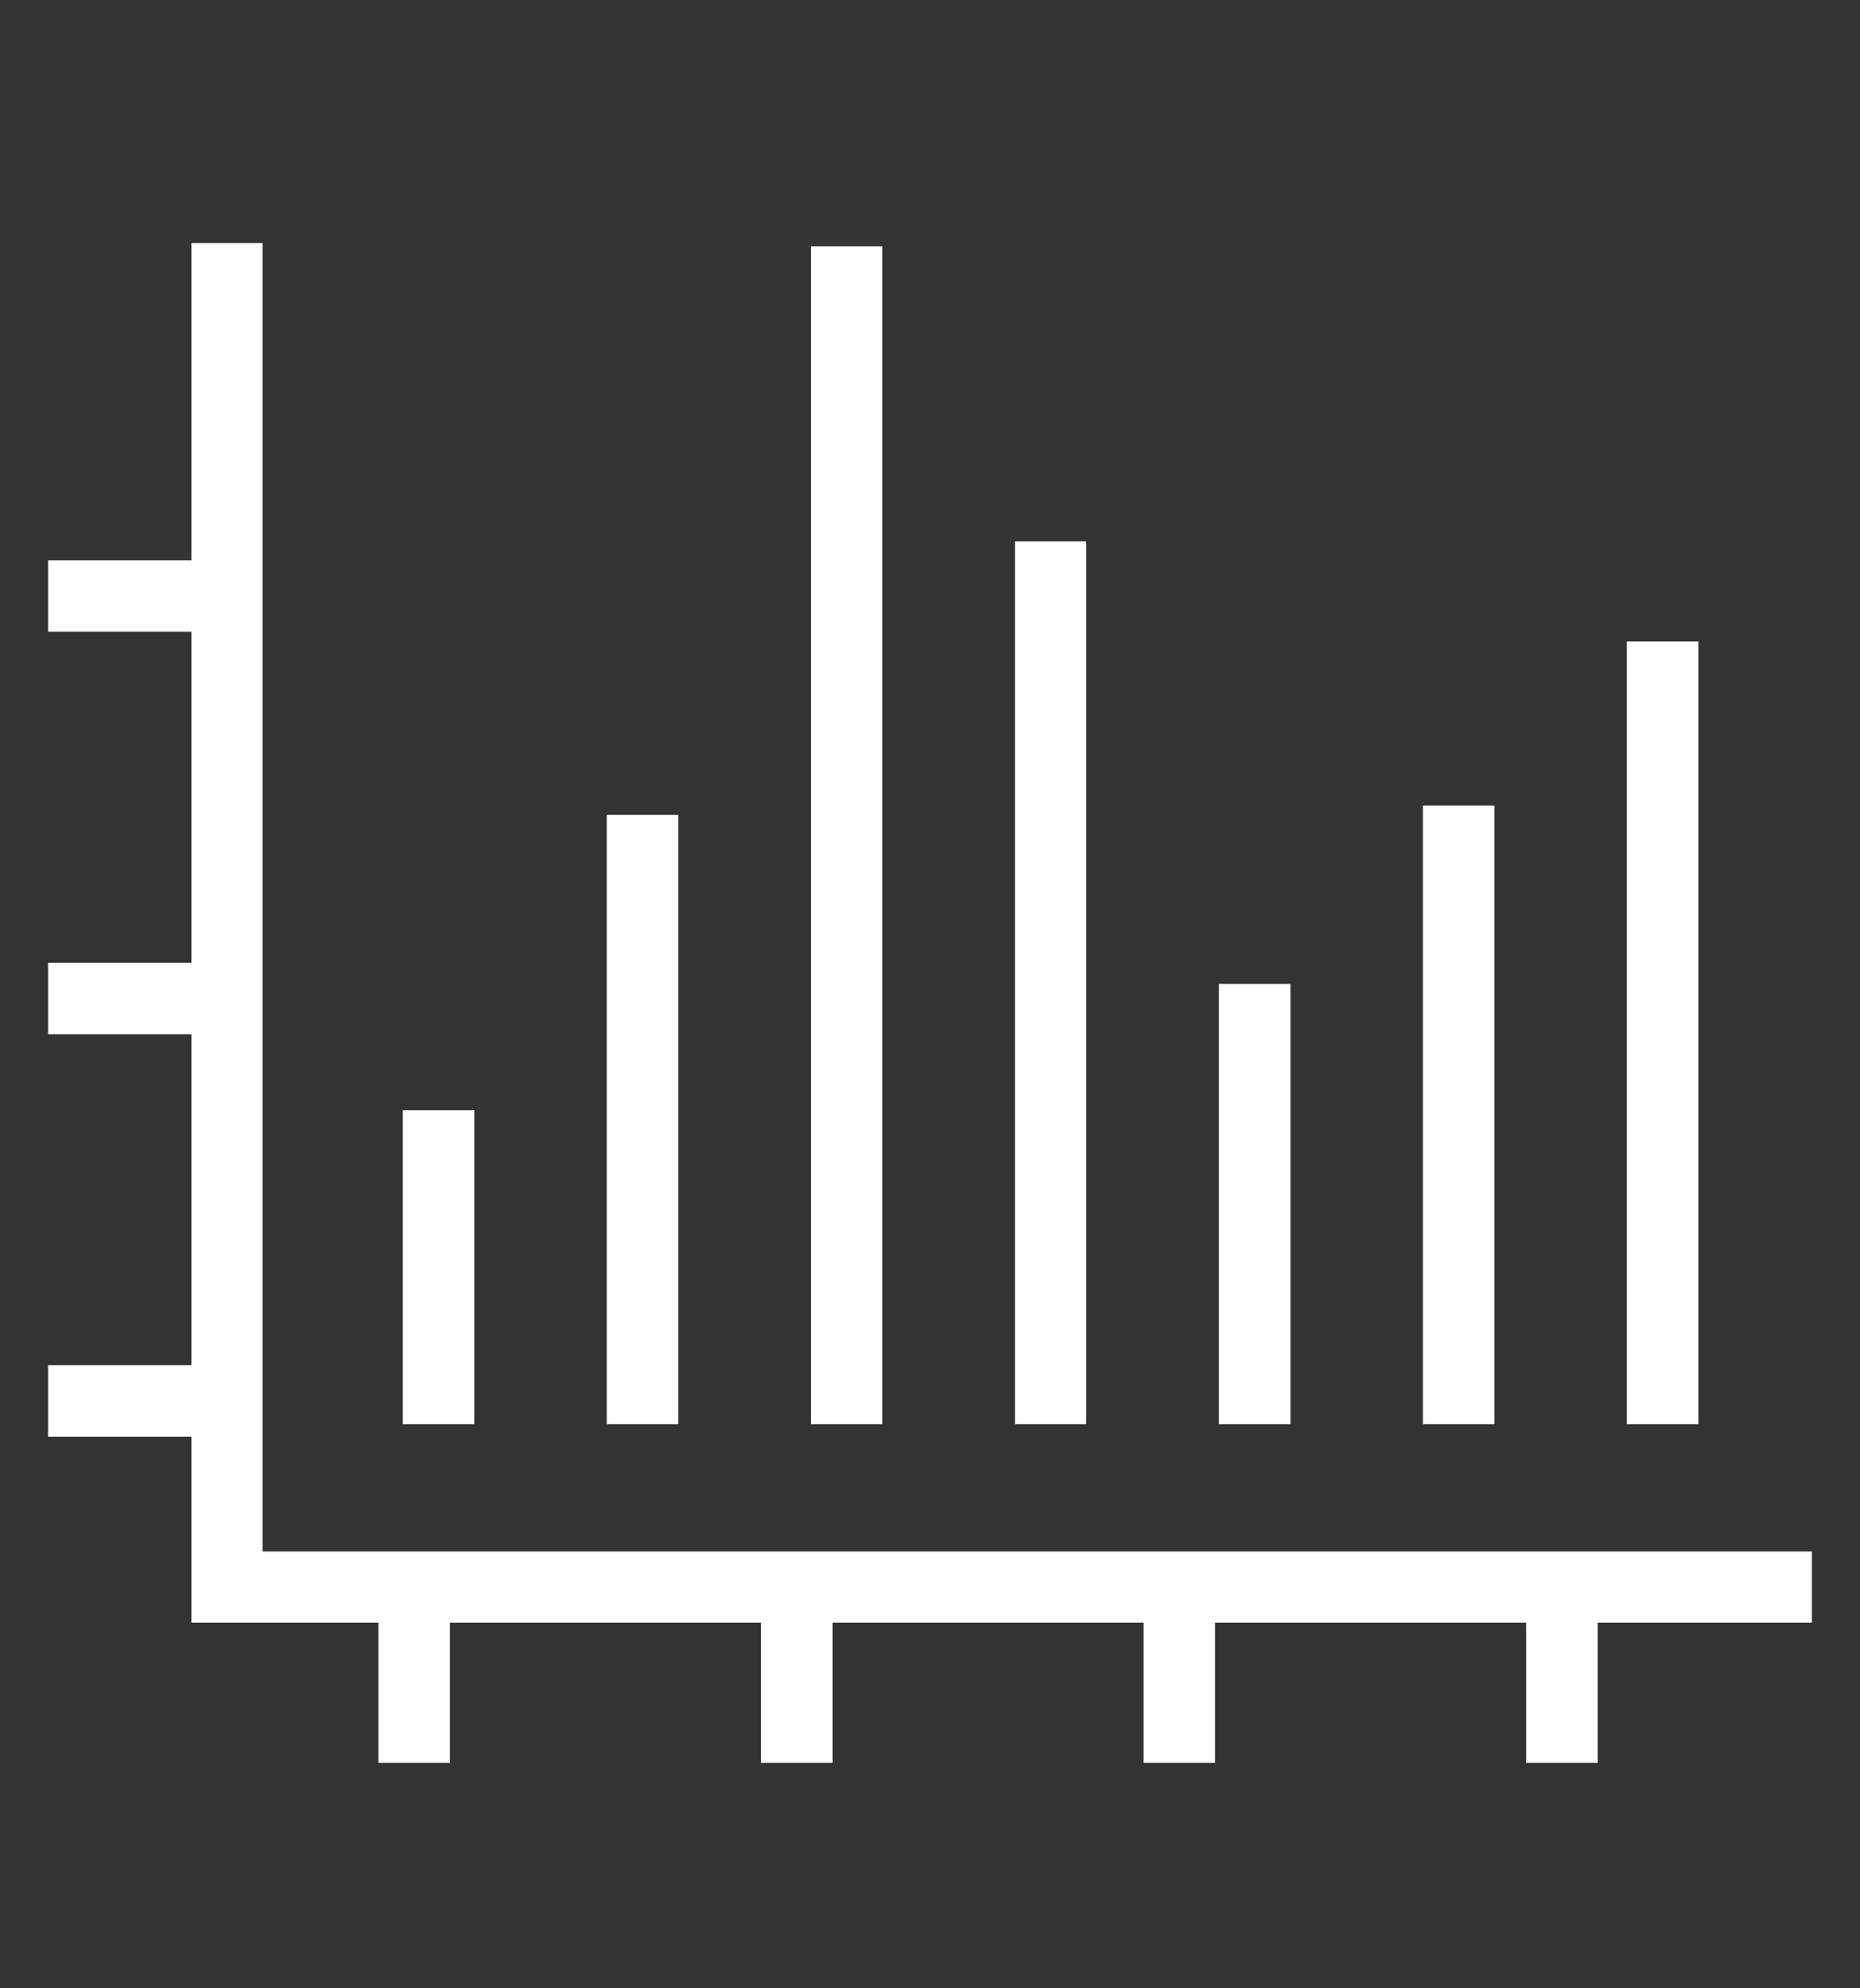
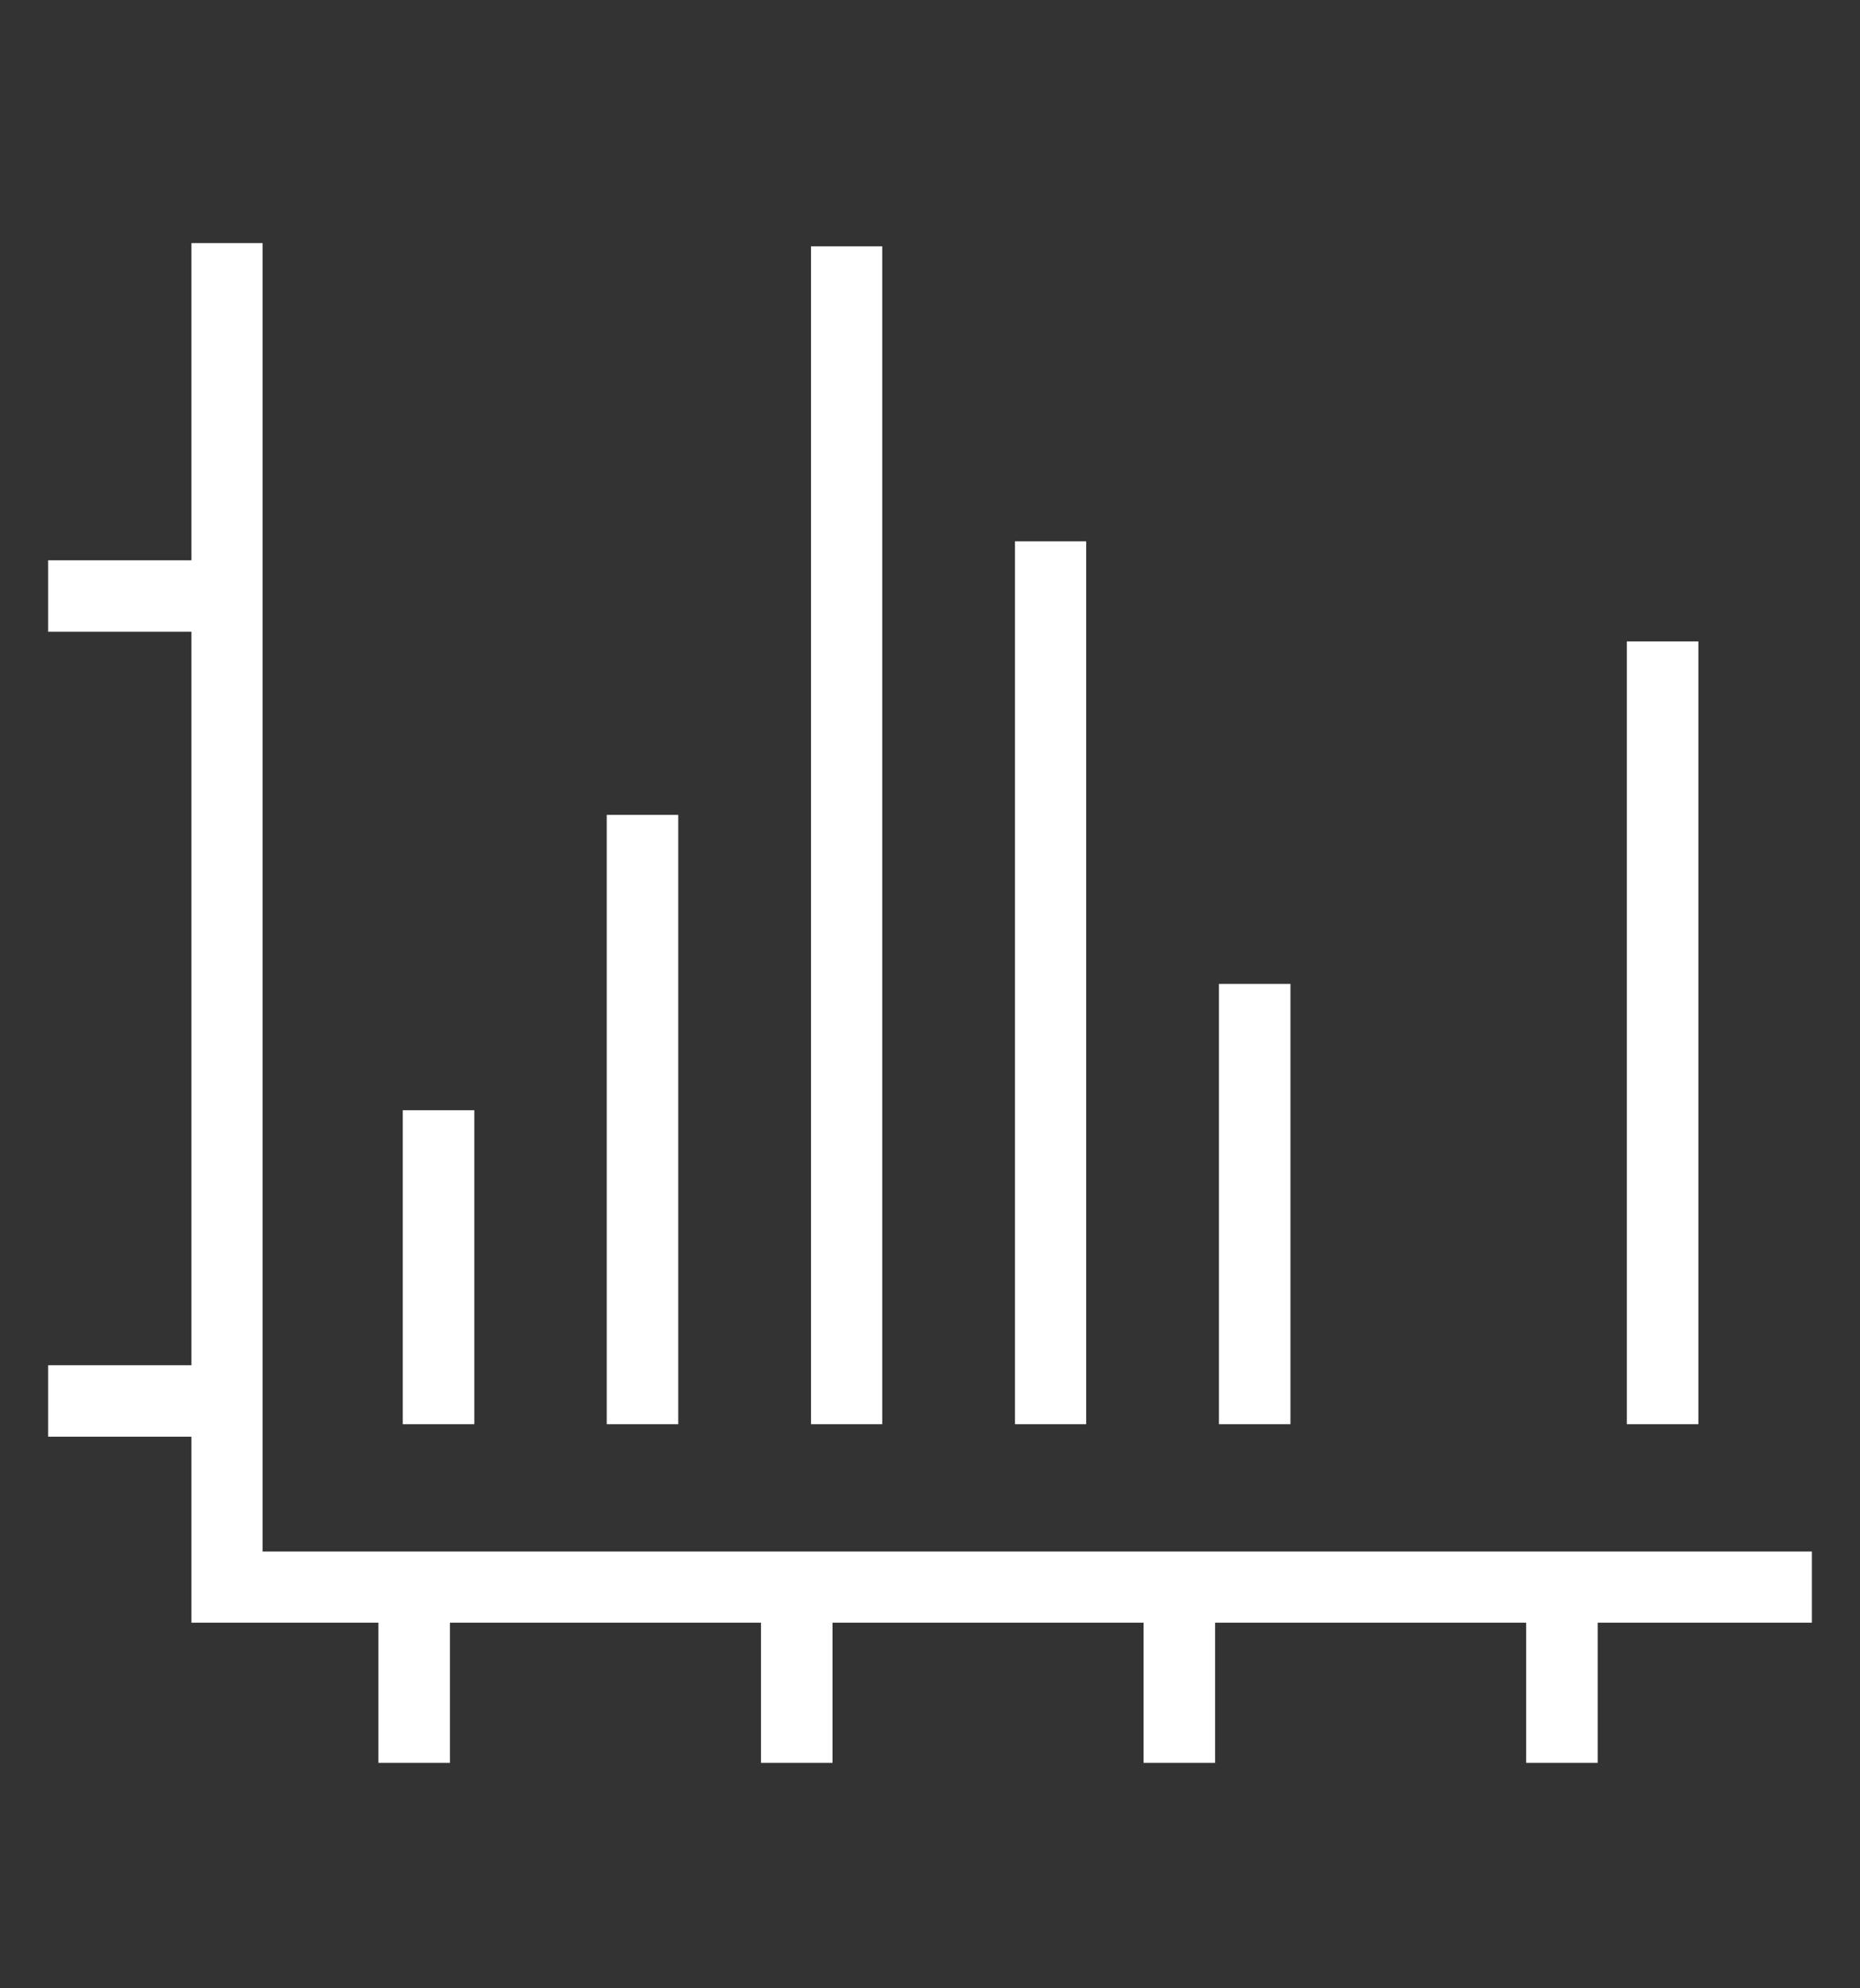
<svg xmlns="http://www.w3.org/2000/svg" id="Warstwa_1" data-name="Warstwa 1" viewBox="0 0 58 62">
  <rect x="0" y="0" width="58" height="62" fill="#333333" stroke="none" />
  <defs>
    <style>.cls-1{fill:#fff;}</style>
  </defs>
  <polyline class="cls-1" points="14.79 44.41 14.79 34.62 12.56 34.62 12.56 44.41" />
  <polyline class="cls-1" points="21.15 44.41 21.15 25.41 18.92 25.41 18.92 44.41" />
  <polyline class="cls-1" points="27.51 44.41 27.51 7.68 25.29 7.68 25.29 44.41" />
  <polyline class="cls-1" points="33.87 44.41 33.87 16.88 31.65 16.88 31.65 44.41" />
  <polyline class="cls-1" points="40.24 44.41 40.24 30.68 38.01 30.68 38.01 44.41" />
-   <polyline class="cls-1" points="46.6 44.41 46.6 25.12 44.37 25.12 44.37 44.41" />
  <polyline class="cls-1" points="52.96 44.41 52.96 20 50.73 20 50.73 44.41" />
  <polygon class="cls-1" points="56.5 48.38 8.19 48.38 8.19 7.58 5.97 7.58 5.97 50.6 56.5 50.6 56.5 48.38 56.5 48.38" />
  <polyline class="cls-1" points="1.5 19.7 7.03 19.7 7.03 17.47 1.5 17.47" />
-   <polyline class="cls-1" points="1.5 32.25 7.03 32.25 7.03 30.02 1.5 30.02" />
  <polyline class="cls-1" points="1.5 44.8 7.03 44.8 7.03 42.57 1.5 42.57" />
  <polyline class="cls-1" points="14.03 54.97 14.03 49.44 11.8 49.44 11.8 54.97" />
  <polyline class="cls-1" points="25.96 54.97 25.96 49.44 23.73 49.44 23.73 54.97" />
  <polyline class="cls-1" points="37.89 54.97 37.89 49.44 35.66 49.44 35.66 54.97" />
  <polyline class="cls-1" points="49.82 54.97 49.82 49.44 47.59 49.44 47.59 54.97" />
</svg>